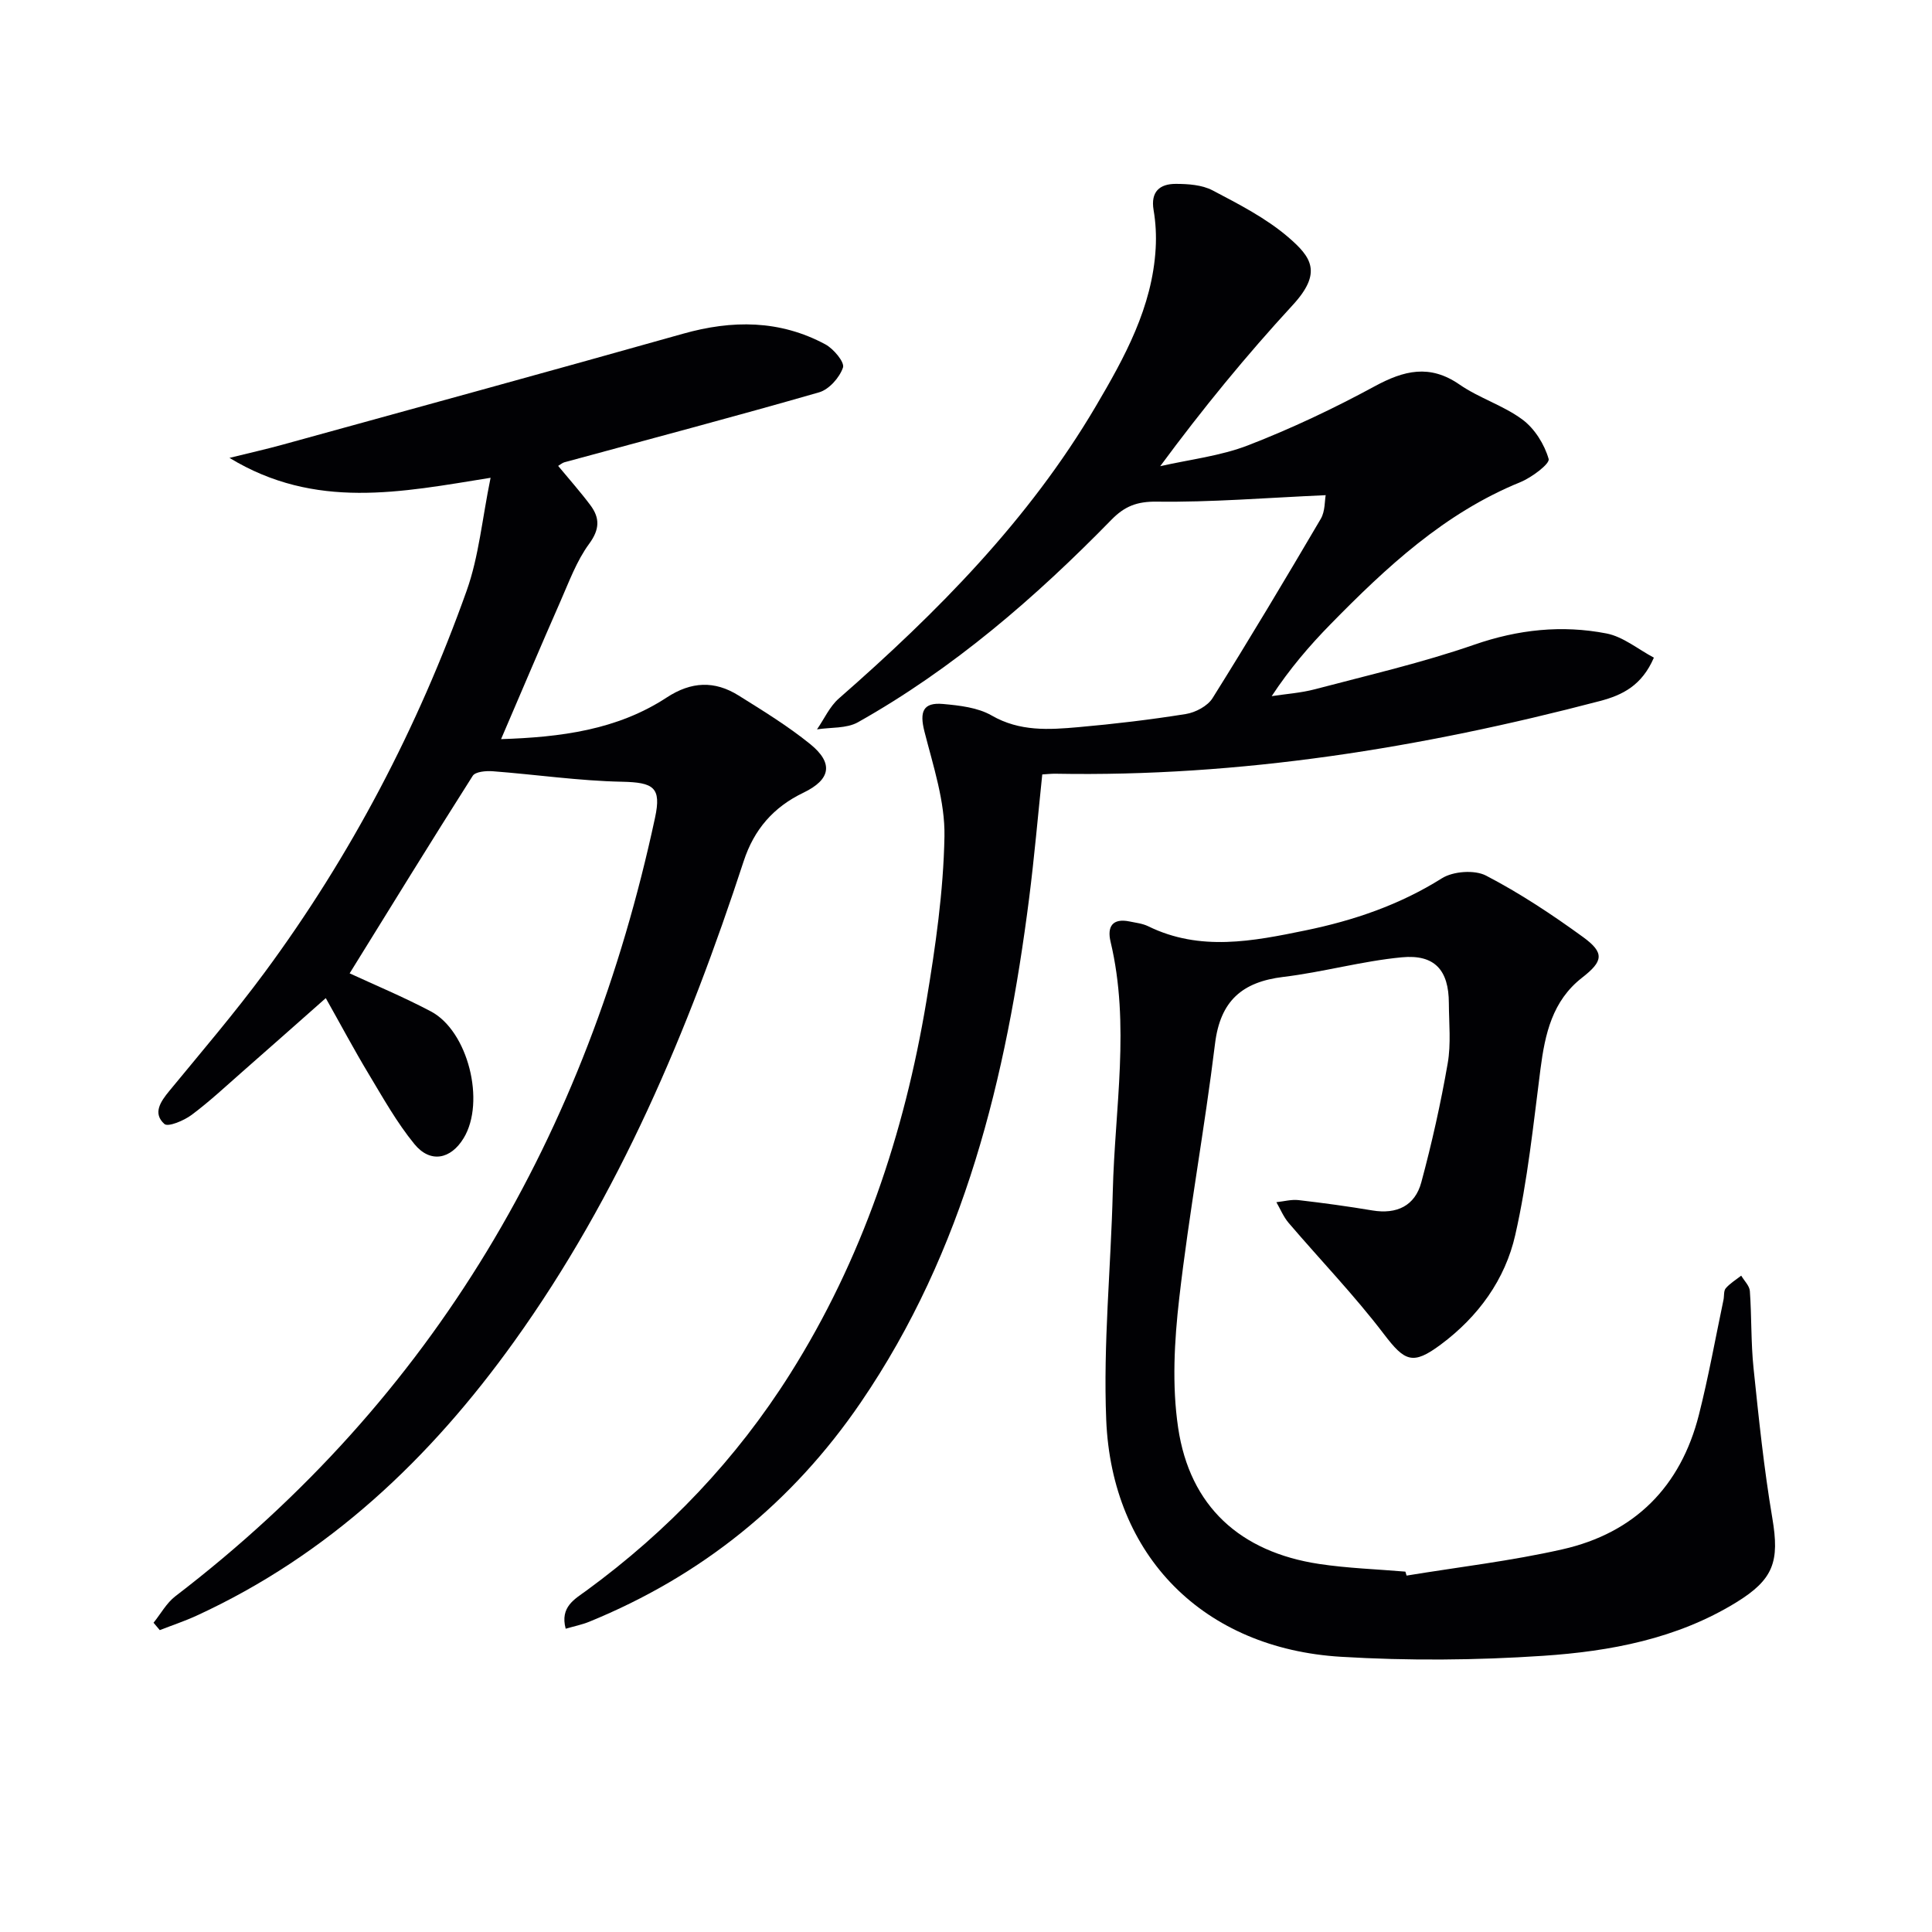
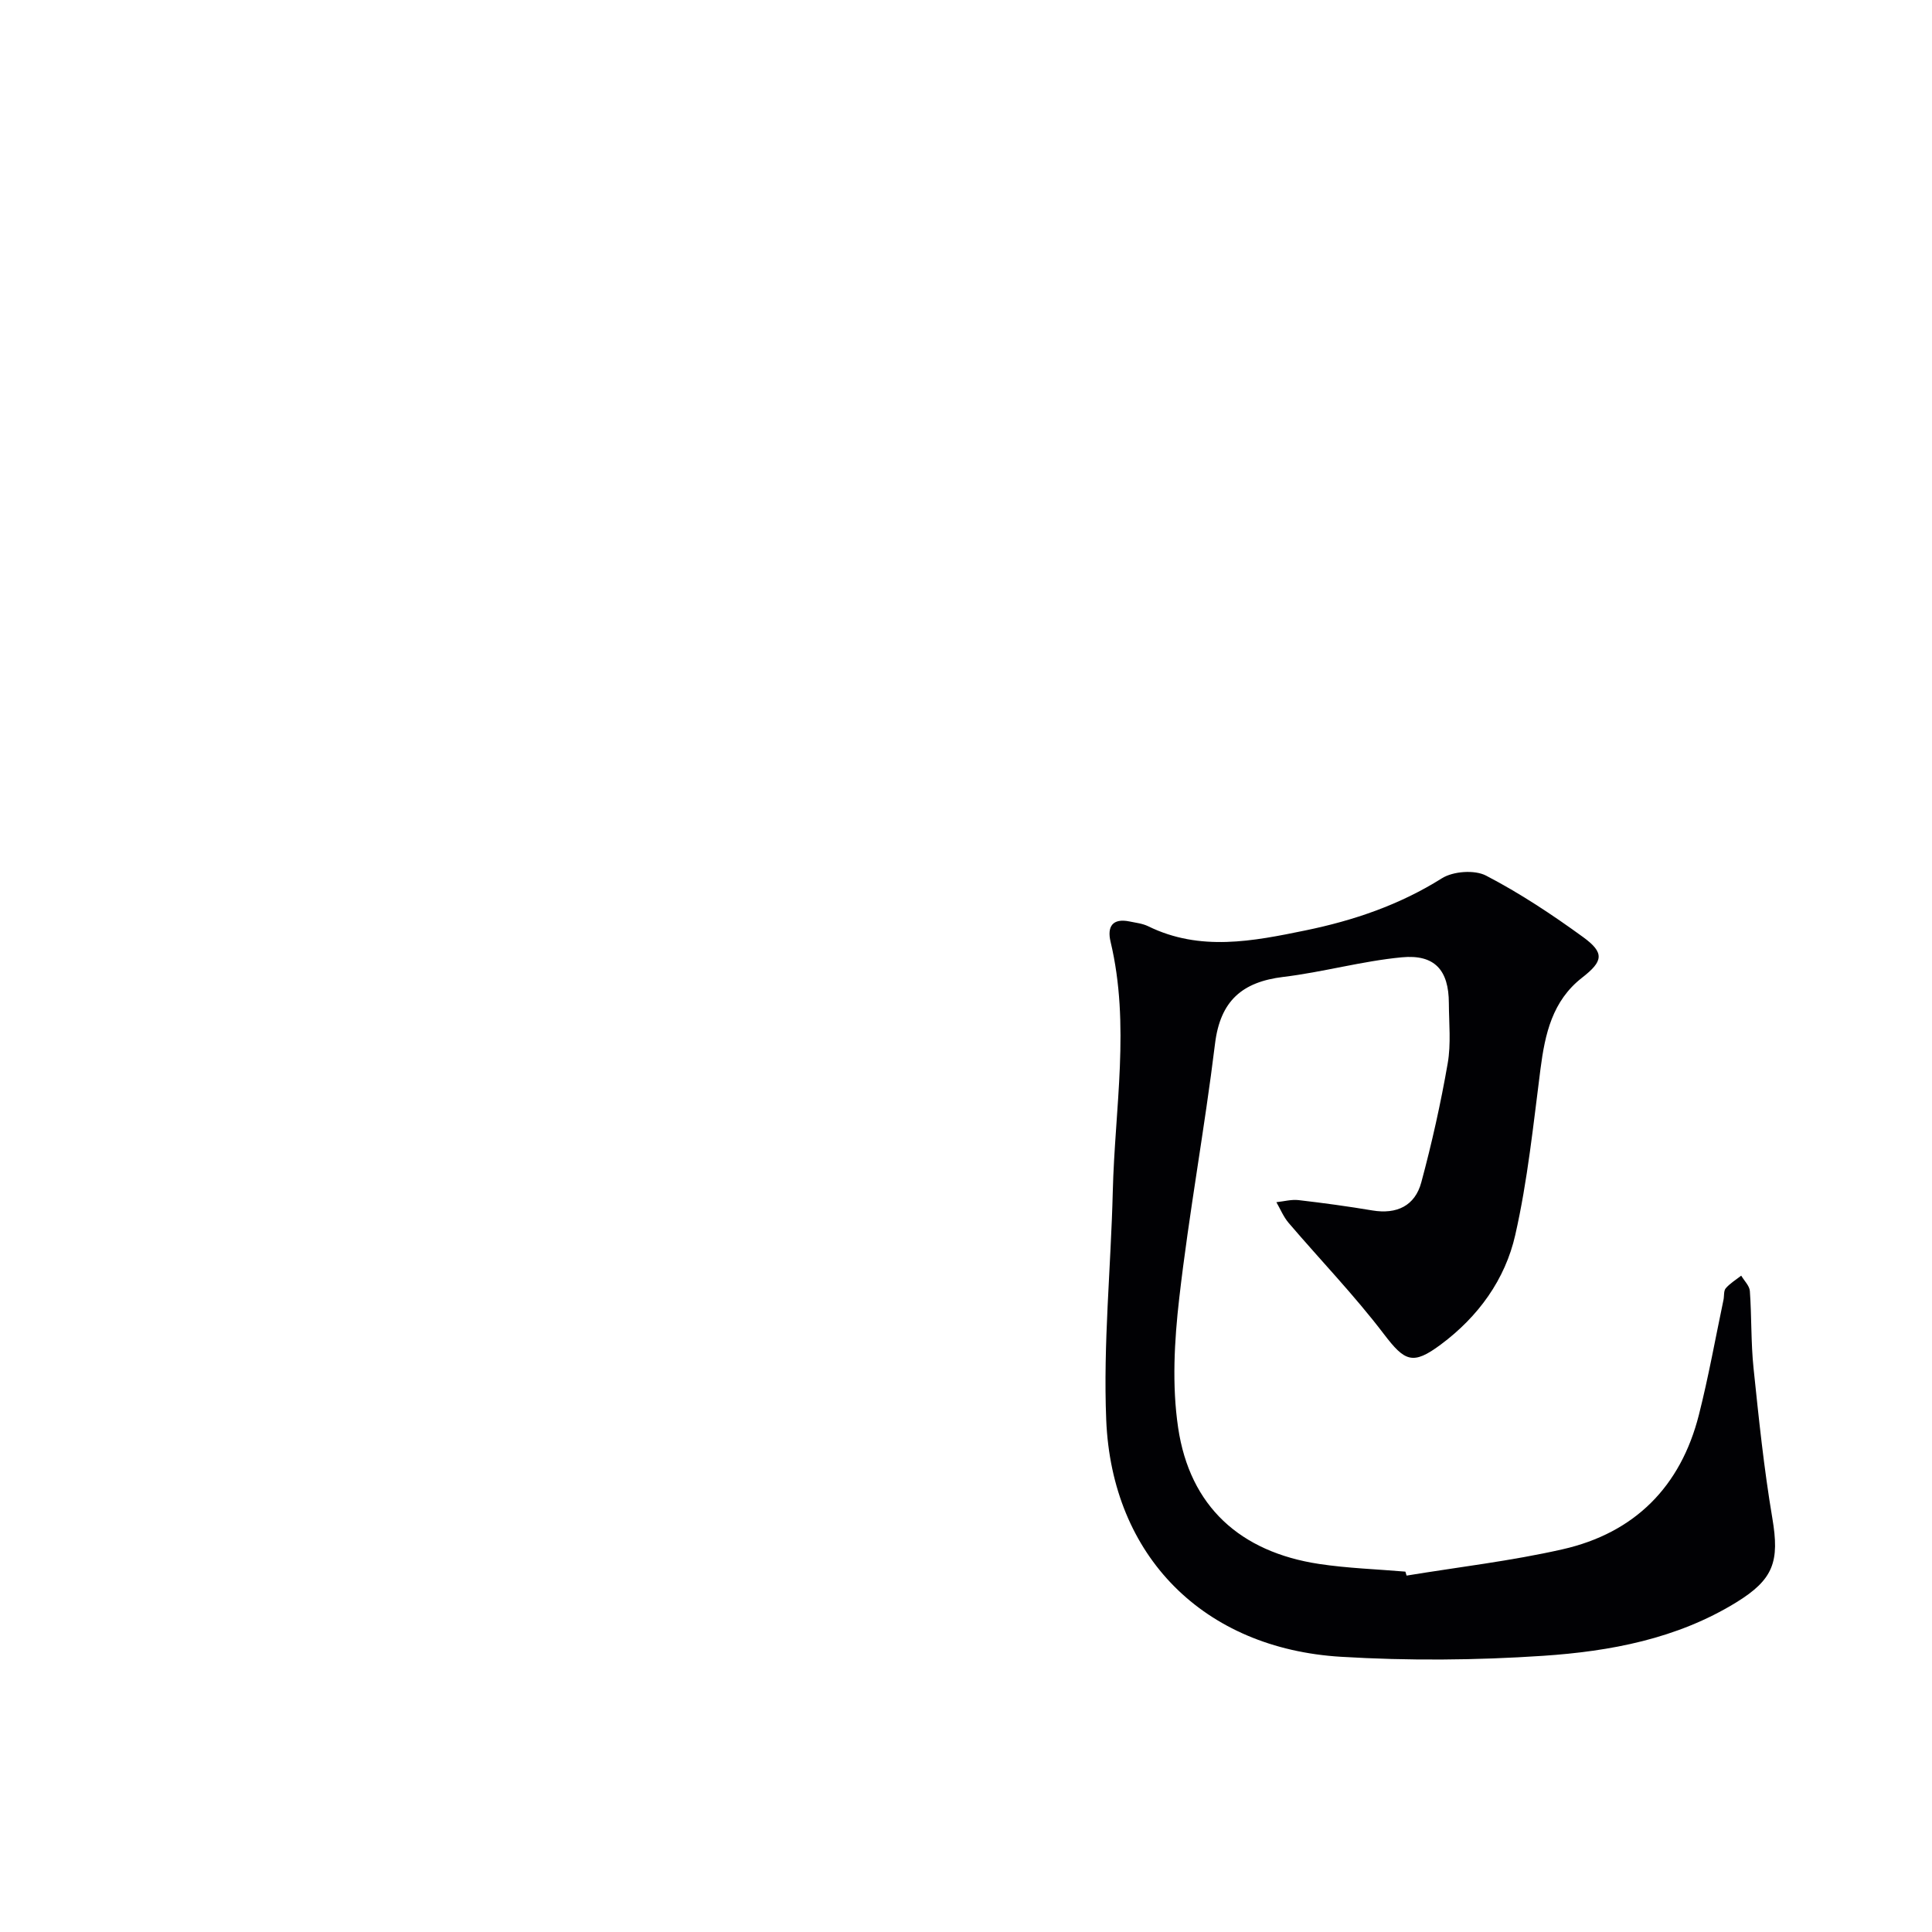
<svg xmlns="http://www.w3.org/2000/svg" enable-background="new 0 0 400 400" viewBox="0 0 400 400">
  <g fill="#010104">
-     <path d="m274.47 102.52c-12.54.56-23.77 1.49-34.98 1.34-4.13-.05-6.66.97-9.38 3.75-15.76 16.13-32.73 30.82-52.49 41.93-2.36 1.32-5.63 1.02-8.47 1.47 1.49-2.15 2.61-4.72 4.52-6.39 20.39-17.84 39.33-36.96 53.19-60.48 5.98-10.15 11.72-20.55 12.41-32.74.15-2.62.01-5.32-.43-7.9-.65-3.83 1.28-5.43 4.58-5.43 2.57 0 5.46.2 7.66 1.36 5.42 2.85 11.02 5.72 15.62 9.66 4.84 4.16 7.13 7.37.9 14.12-9.56 10.38-18.53 21.31-27.39 33.31 6.1-1.39 12.47-2.1 18.24-4.34 8.95-3.47 17.7-7.61 26.14-12.19 6.08-3.3 11.41-4.64 17.58-.38 4.07 2.82 9.08 4.32 13.04 7.26 2.53 1.88 4.55 5.12 5.42 8.15.29 1-3.52 3.85-5.87 4.81-15.69 6.39-27.72 17.6-39.29 29.41-4.38 4.47-8.46 9.24-12.18 14.89 2.98-.46 6.02-.66 8.92-1.42 11.05-2.92 22.23-5.49 33.01-9.23 9.1-3.16 18.15-4.12 27.38-2.33 3.46.67 6.55 3.28 9.82 5.01-2.5 5.78-6.5 7.75-11.17 8.98-36.98 9.7-74.44 15.75-112.8 15.05-.82-.01-1.64.09-2.66.15-.9 8.59-1.64 17.14-2.72 25.64-4.73 37.08-13.36 72.89-34.85 104.37-14.18 20.77-32.95 35.91-56.24 45.42-1.47.6-3.05.91-4.86 1.44-1.22-4.54 1.9-6.14 4.3-7.9 16.85-12.33 31.01-27.18 42.16-44.86 14.94-23.69 23.64-49.72 28.22-77.16 1.88-11.28 3.53-22.72 3.74-34.12.13-7.23-2.33-14.58-4.15-21.74-1.03-4.07-.3-6.05 3.85-5.68 3.43.31 7.2.73 10.08 2.39 5.81 3.35 11.85 2.95 17.95 2.41 7.44-.66 14.87-1.54 22.24-2.72 2-.32 4.5-1.64 5.53-3.28 7.68-12.26 15.1-24.69 22.43-37.16.9-1.57.78-3.74 1-4.87z" />
-     <path d="m72.39 201.52c5.16 2.39 11.12 4.87 16.8 7.87 7.72 4.06 11.37 18.73 6.81 26.24-2.67 4.41-6.92 5.26-10.2 1.24-3.65-4.46-6.51-9.59-9.5-14.56s-5.72-10.1-8.85-15.66c-6.02 5.32-11.56 10.24-17.13 15.12-3.5 3.07-6.92 6.28-10.65 9.06-1.58 1.18-4.87 2.56-5.63 1.88-2.47-2.2-.81-4.63 1.02-6.85 6.66-8.1 13.49-16.08 19.71-24.5 17.9-24.24 31.75-50.72 41.85-79.07 2.52-7.07 3.19-14.79 4.95-23.37-18.56 2.98-36.27 6.7-54.06-4.12 4.45-1.1 7.72-1.83 10.94-2.72 27.66-7.63 55.33-15.19 82.95-22.98 10.2-2.88 20.05-2.88 29.49 2.2 1.7.92 4.02 3.7 3.64 4.8-.71 2.08-2.89 4.54-4.95 5.13-17.51 5.04-35.14 9.69-52.73 14.48-.43.12-.8.46-1.29.75 2.28 2.76 4.59 5.35 6.67 8.13 1.98 2.65 1.96 4.99-.26 8.01-2.6 3.54-4.16 7.87-5.96 11.95-4.07 9.25-8.01 18.56-12.27 28.48 12.27-.4 23.98-1.87 34.28-8.61 5.11-3.35 9.93-3.53 14.89-.43 5.07 3.17 10.21 6.32 14.84 10.07 4.89 3.97 4.22 7.35-1.41 10.06-6.18 2.97-10.21 7.57-12.37 14.18-11.52 35.21-25.78 69.14-47.53 99.46-17.35 24.2-38.39 44.17-65.77 56.76-2.47 1.13-5.06 1.99-7.59 2.98-.43-.51-.86-1.02-1.29-1.53 1.49-1.85 2.69-4.09 4.52-5.49 53.66-41.08 85.26-95.73 99.31-161.19 1.35-6.29-.3-7.3-6.84-7.44-8.92-.18-17.82-1.49-26.74-2.17-1.4-.11-3.62.08-4.17.95-8.61 13.54-17.02 27.23-25.48 40.89z" />
    <path d="m291.22 326.21c10.77-1.77 21.65-3.03 32.27-5.44 14.93-3.38 24.48-12.96 28.25-27.85 1.99-7.86 3.42-15.86 5.09-23.8.17-.81.01-1.86.47-2.4.89-1.02 2.11-1.76 3.2-2.61.62 1.06 1.71 2.09 1.79 3.19.38 5.3.21 10.66.76 15.94 1.08 10.38 2.15 20.78 3.89 31.06 1.52 8.99.29 12.7-7.52 17.49-12.26 7.52-26.05 10.1-39.96 11.03-13.89.93-27.93 1.04-41.83.2-28.37-1.71-47.45-20.77-48.6-49.08-.64-15.71.97-31.5 1.36-47.26.42-17.23 3.64-34.5-.46-51.71-.74-3.12.39-4.92 3.94-4.19 1.3.27 2.68.42 3.85.99 10.74 5.27 21.69 3.1 32.57.86 9.97-2.05 19.48-5.28 28.24-10.79 2.33-1.46 6.75-1.79 9.13-.56 7.02 3.65 13.69 8.07 20.1 12.73 4.5 3.28 4.16 5.01-.21 8.41-6.16 4.8-7.67 11.64-8.61 18.9-1.48 11.49-2.66 23.09-5.22 34.36-2.09 9.23-7.64 16.91-15.43 22.7-5.79 4.31-7.44 3.51-11.76-2.16-6.11-8.03-13.16-15.34-19.73-23.03-1.06-1.24-1.71-2.85-2.54-4.29 1.53-.16 3.1-.6 4.59-.43 5.11.59 10.22 1.29 15.29 2.14 5.05.84 8.81-.96 10.12-5.8 2.19-8.12 4.03-16.36 5.47-24.65.71-4.05.26-8.31.24-12.48-.02-6.78-2.89-10.13-9.74-9.48-8.23.78-16.31 3.07-24.53 4.06-8.51 1.03-13.05 4.94-14.14 13.81-2.15 17.61-5.39 35.08-7.41 52.7-1.02 8.85-1.53 18.07-.23 26.82 2.41 16.29 12.83 25.73 29.19 28.21 5.9.89 11.9 1.08 17.86 1.59.09.3.17.56.25.82z" />
  </g>
</svg>